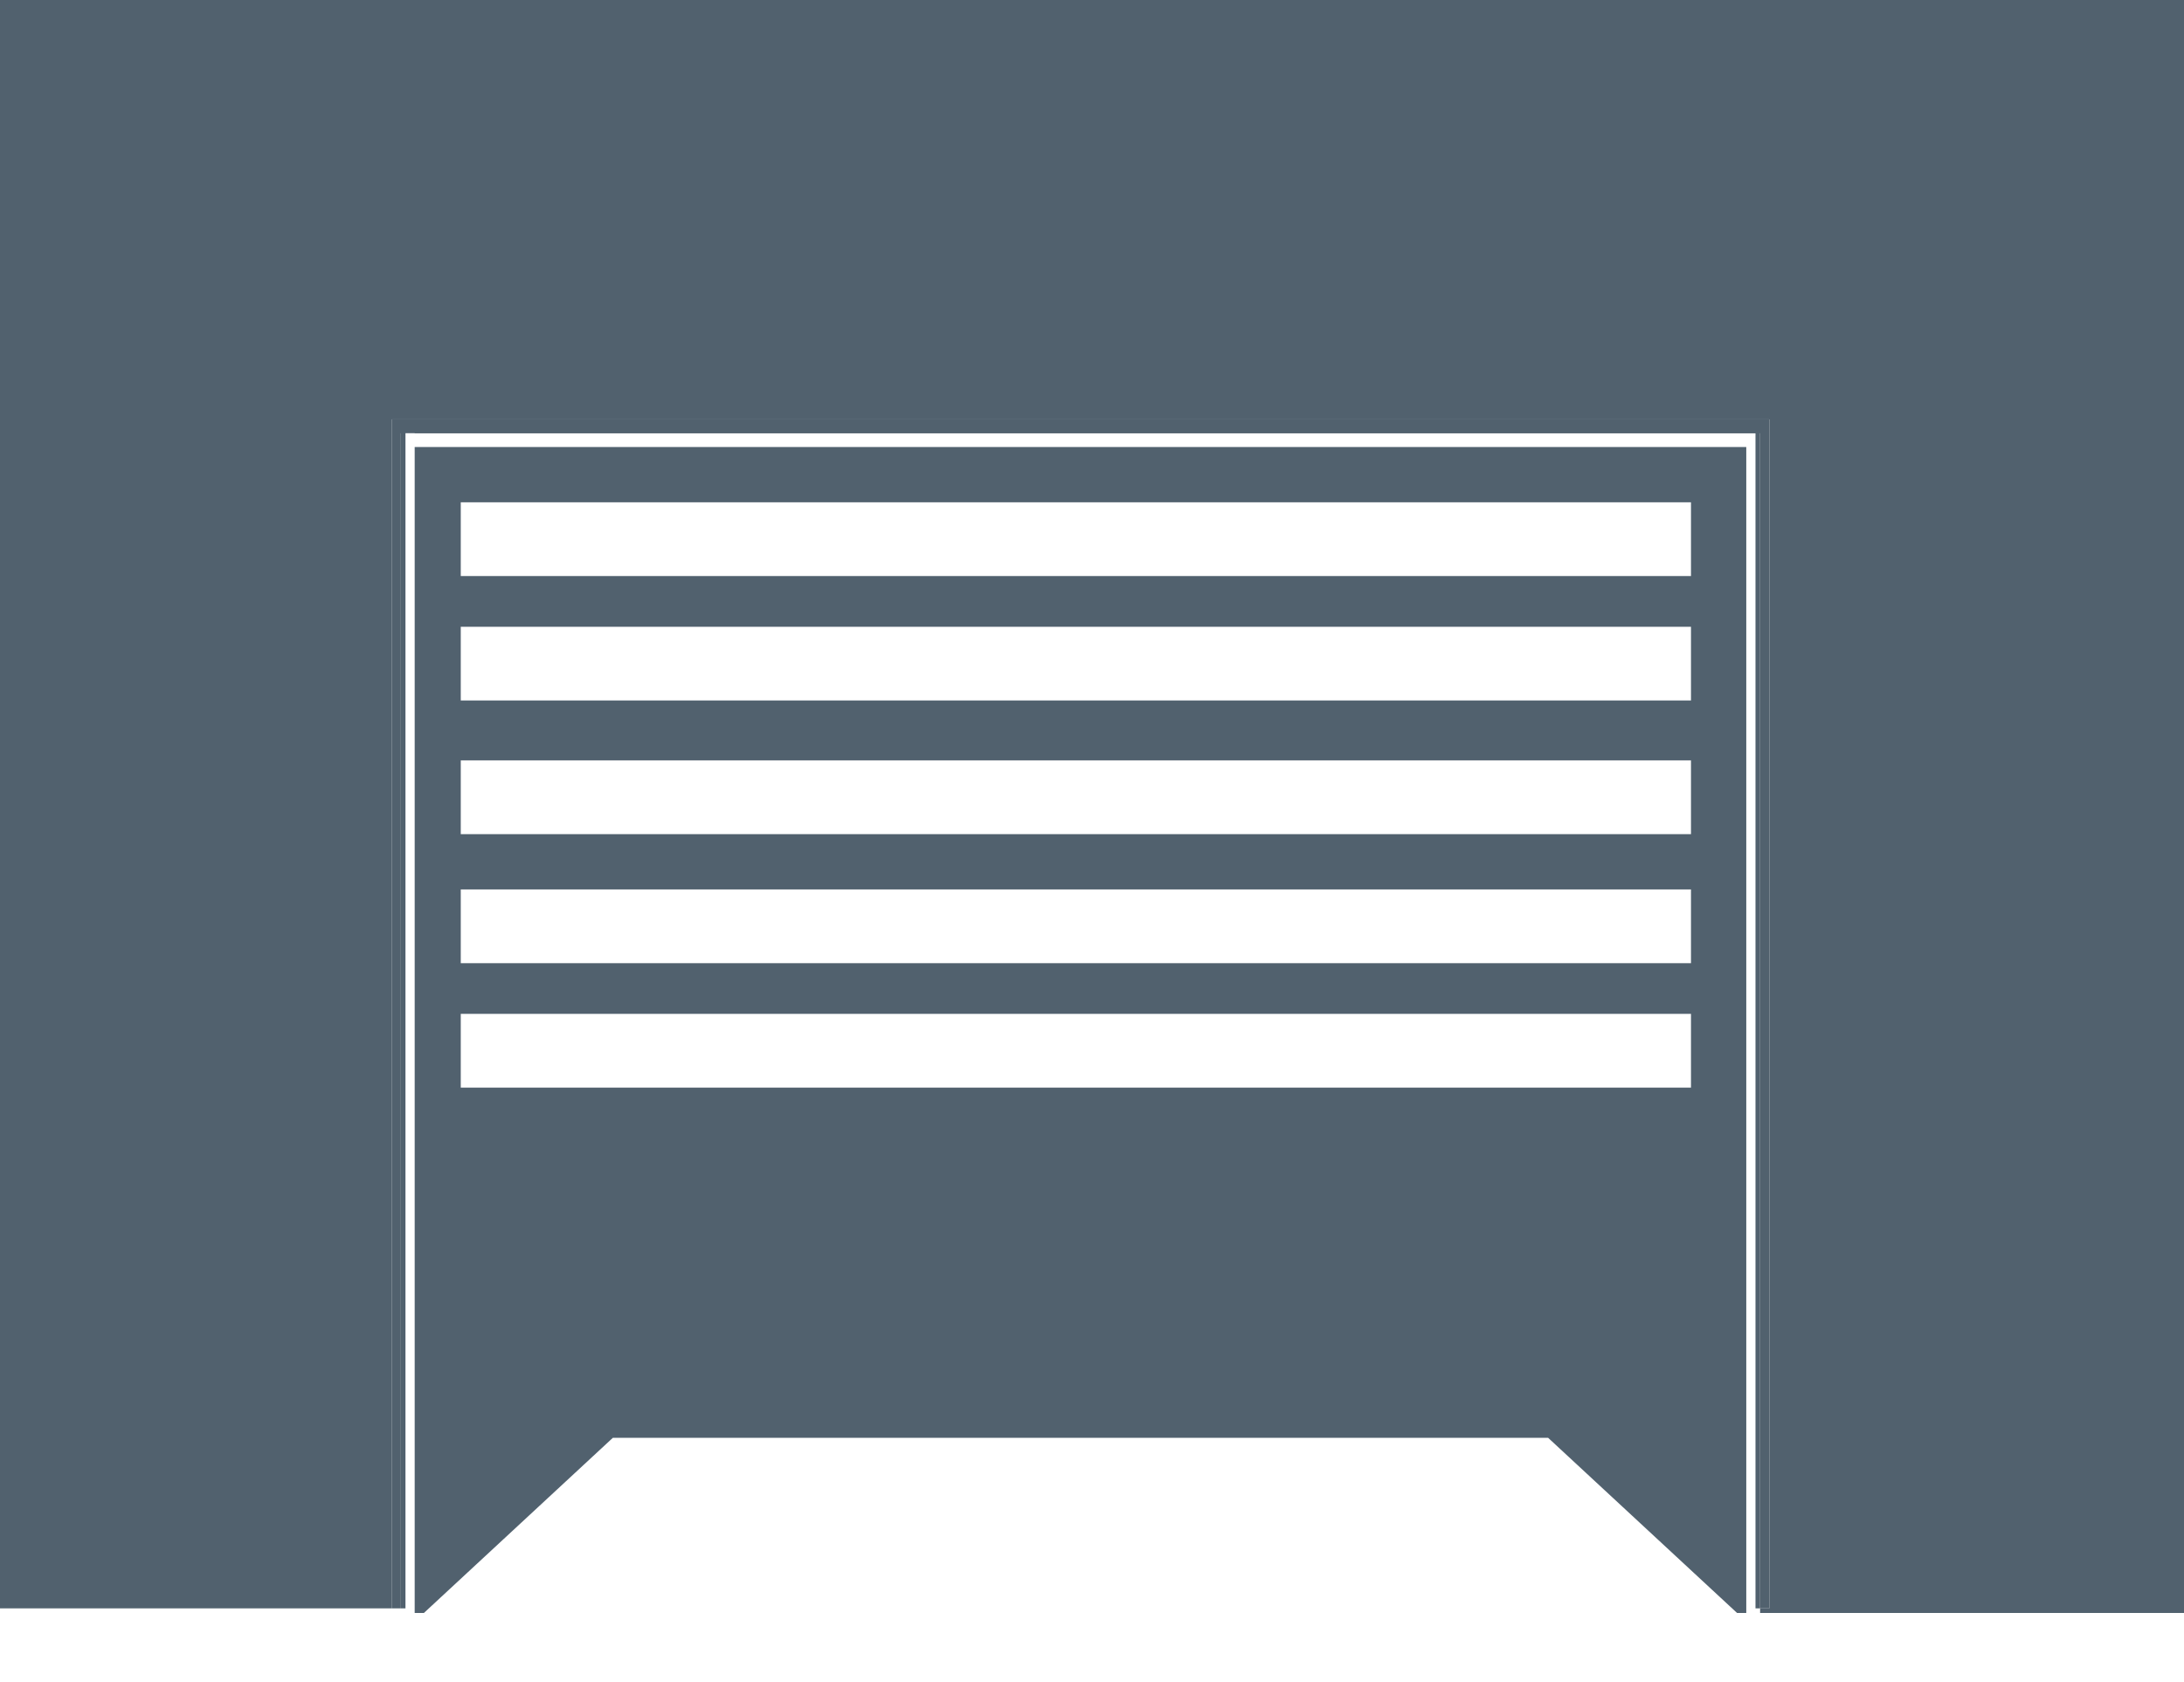
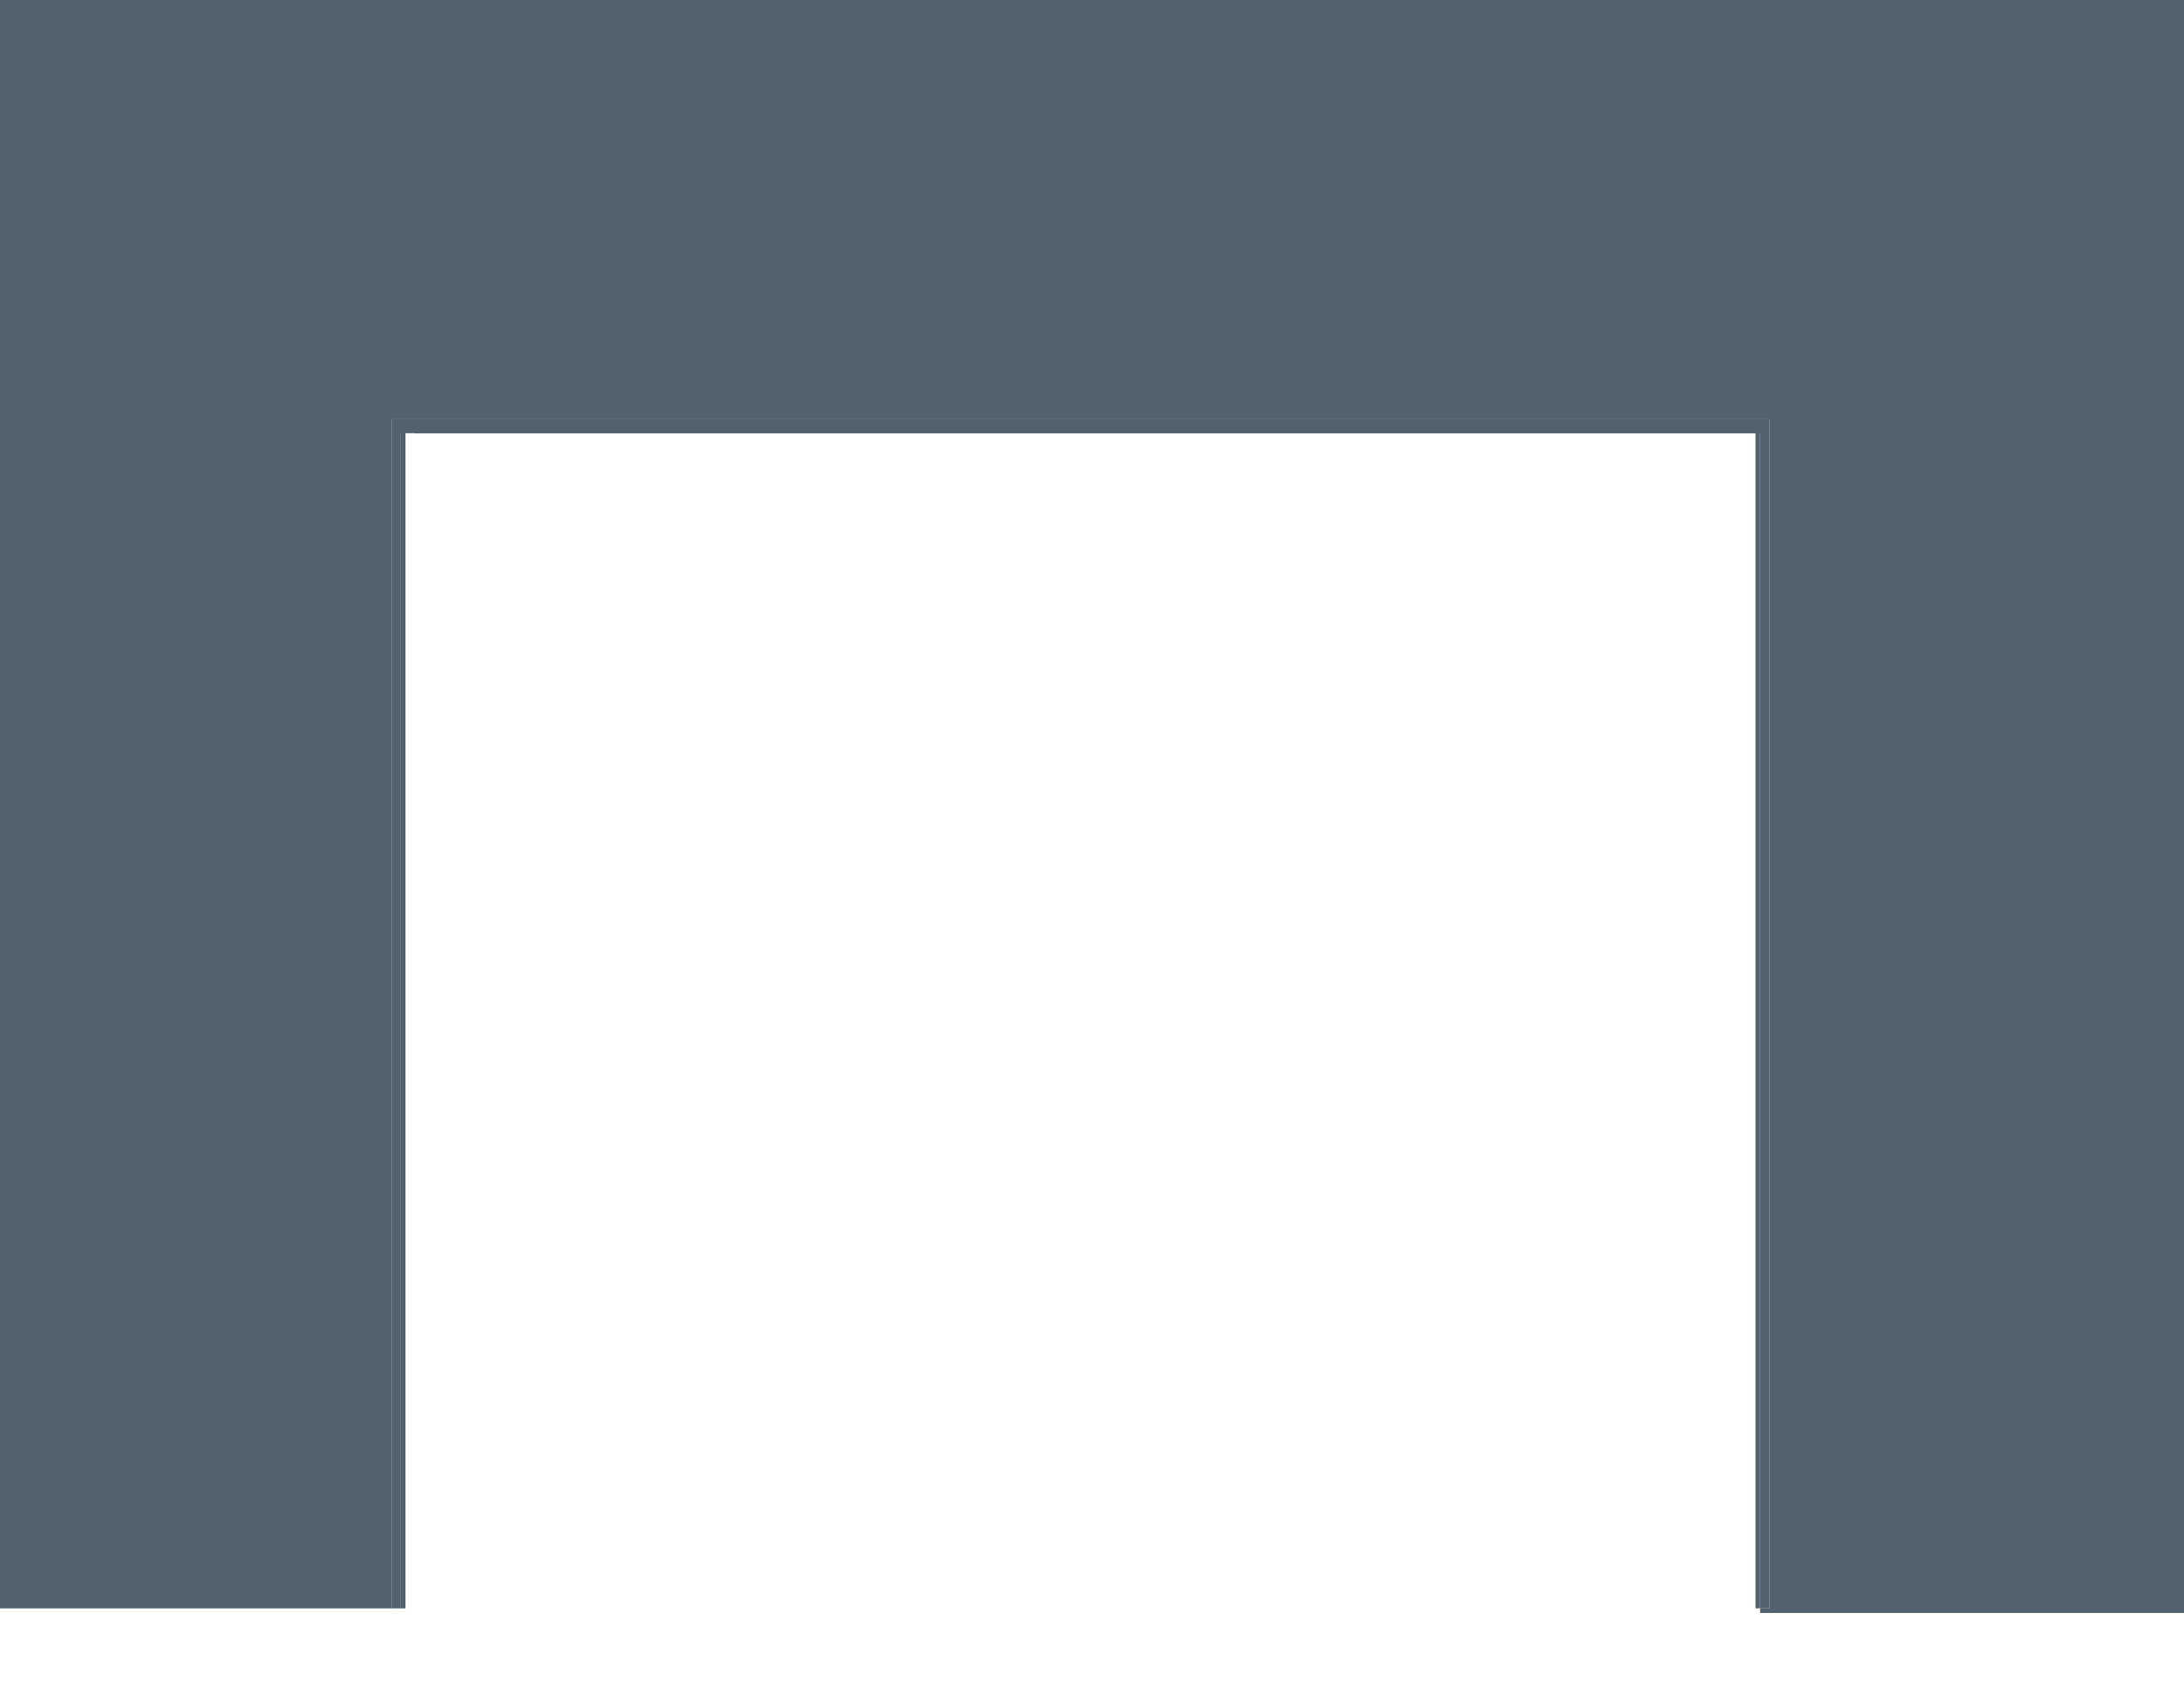
<svg xmlns="http://www.w3.org/2000/svg" id="Ebene_1" version="1.1" viewBox="0 0 47.4 36.5">
  <defs>
    <style>
      .st0 {
        fill: none;
      }

      .st1 {
        fill: #51616e;
      }

      .st2 {
        clip-path: url(#clippath);
      }
    </style>
    <clipPath id="clippath">
      <rect class="st0" y="0" width="47.4" height="36.5" />
    </clipPath>
  </defs>
  <g class="st2">
    <g>
-       <polygon class="st0" points="38.2 34.9 38.1 34.9 38.1 36.5 37.8 36.5 37.8 34.9 37.7 34.9 33.6 31.1 13.3 31.1 9.2 34.9 9 34.9 9 36.5 8.8 36.5 8.8 34.9 8.5 34.9 8.5 34.9 0 34.9 0 36.5 47.4 36.5 47.4 35 38.2 35 38.2 34.9" />
      <polygon class="st1" points="8.8 34.9 8.8 9.3 9 9.3 9 9.4 37.8 9.4 37.8 9.4 38.1 9.4 38.1 9.4 38.1 9.7 38.1 34.9 38.2 34.9 38.2 9.3 8.7 9.3 8.7 34.9 8.5 34.9 8.5 34.9 8.8 34.9" />
-       <path class="st1" d="M9,9.7v25.3h.2l4.1-3.8h20.3l4.1,3.8h.2V9.7H9ZM36.7,23.6H10v-1.6h26.7v1.6ZM36.7,20.9H10v-1.6h26.7v1.6ZM36.7,18.1H10v-1.6h26.7v1.6ZM36.7,15.2H10v-1.6h26.7v1.6ZM36.7,12.5H10v-1.6h26.7v1.6Z" />
      <polygon class="st1" points="0 0 0 34.9 8.5 34.9 8.5 9.1 23.5 9.1 23.5 9.1 38.4 9.1 38.4 34.9 38.2 34.9 38.2 35 47.4 35 47.4 0 0 0" />
      <polygon class="st1" points="8.7 9.4 38.2 9.4 38.2 34.9 38.4 34.9 38.4 9.1 23.5 9.1 23.5 9.1 8.5 9.1 8.5 34.9 8.7 34.9 8.7 9.4" />
    </g>
  </g>
</svg>